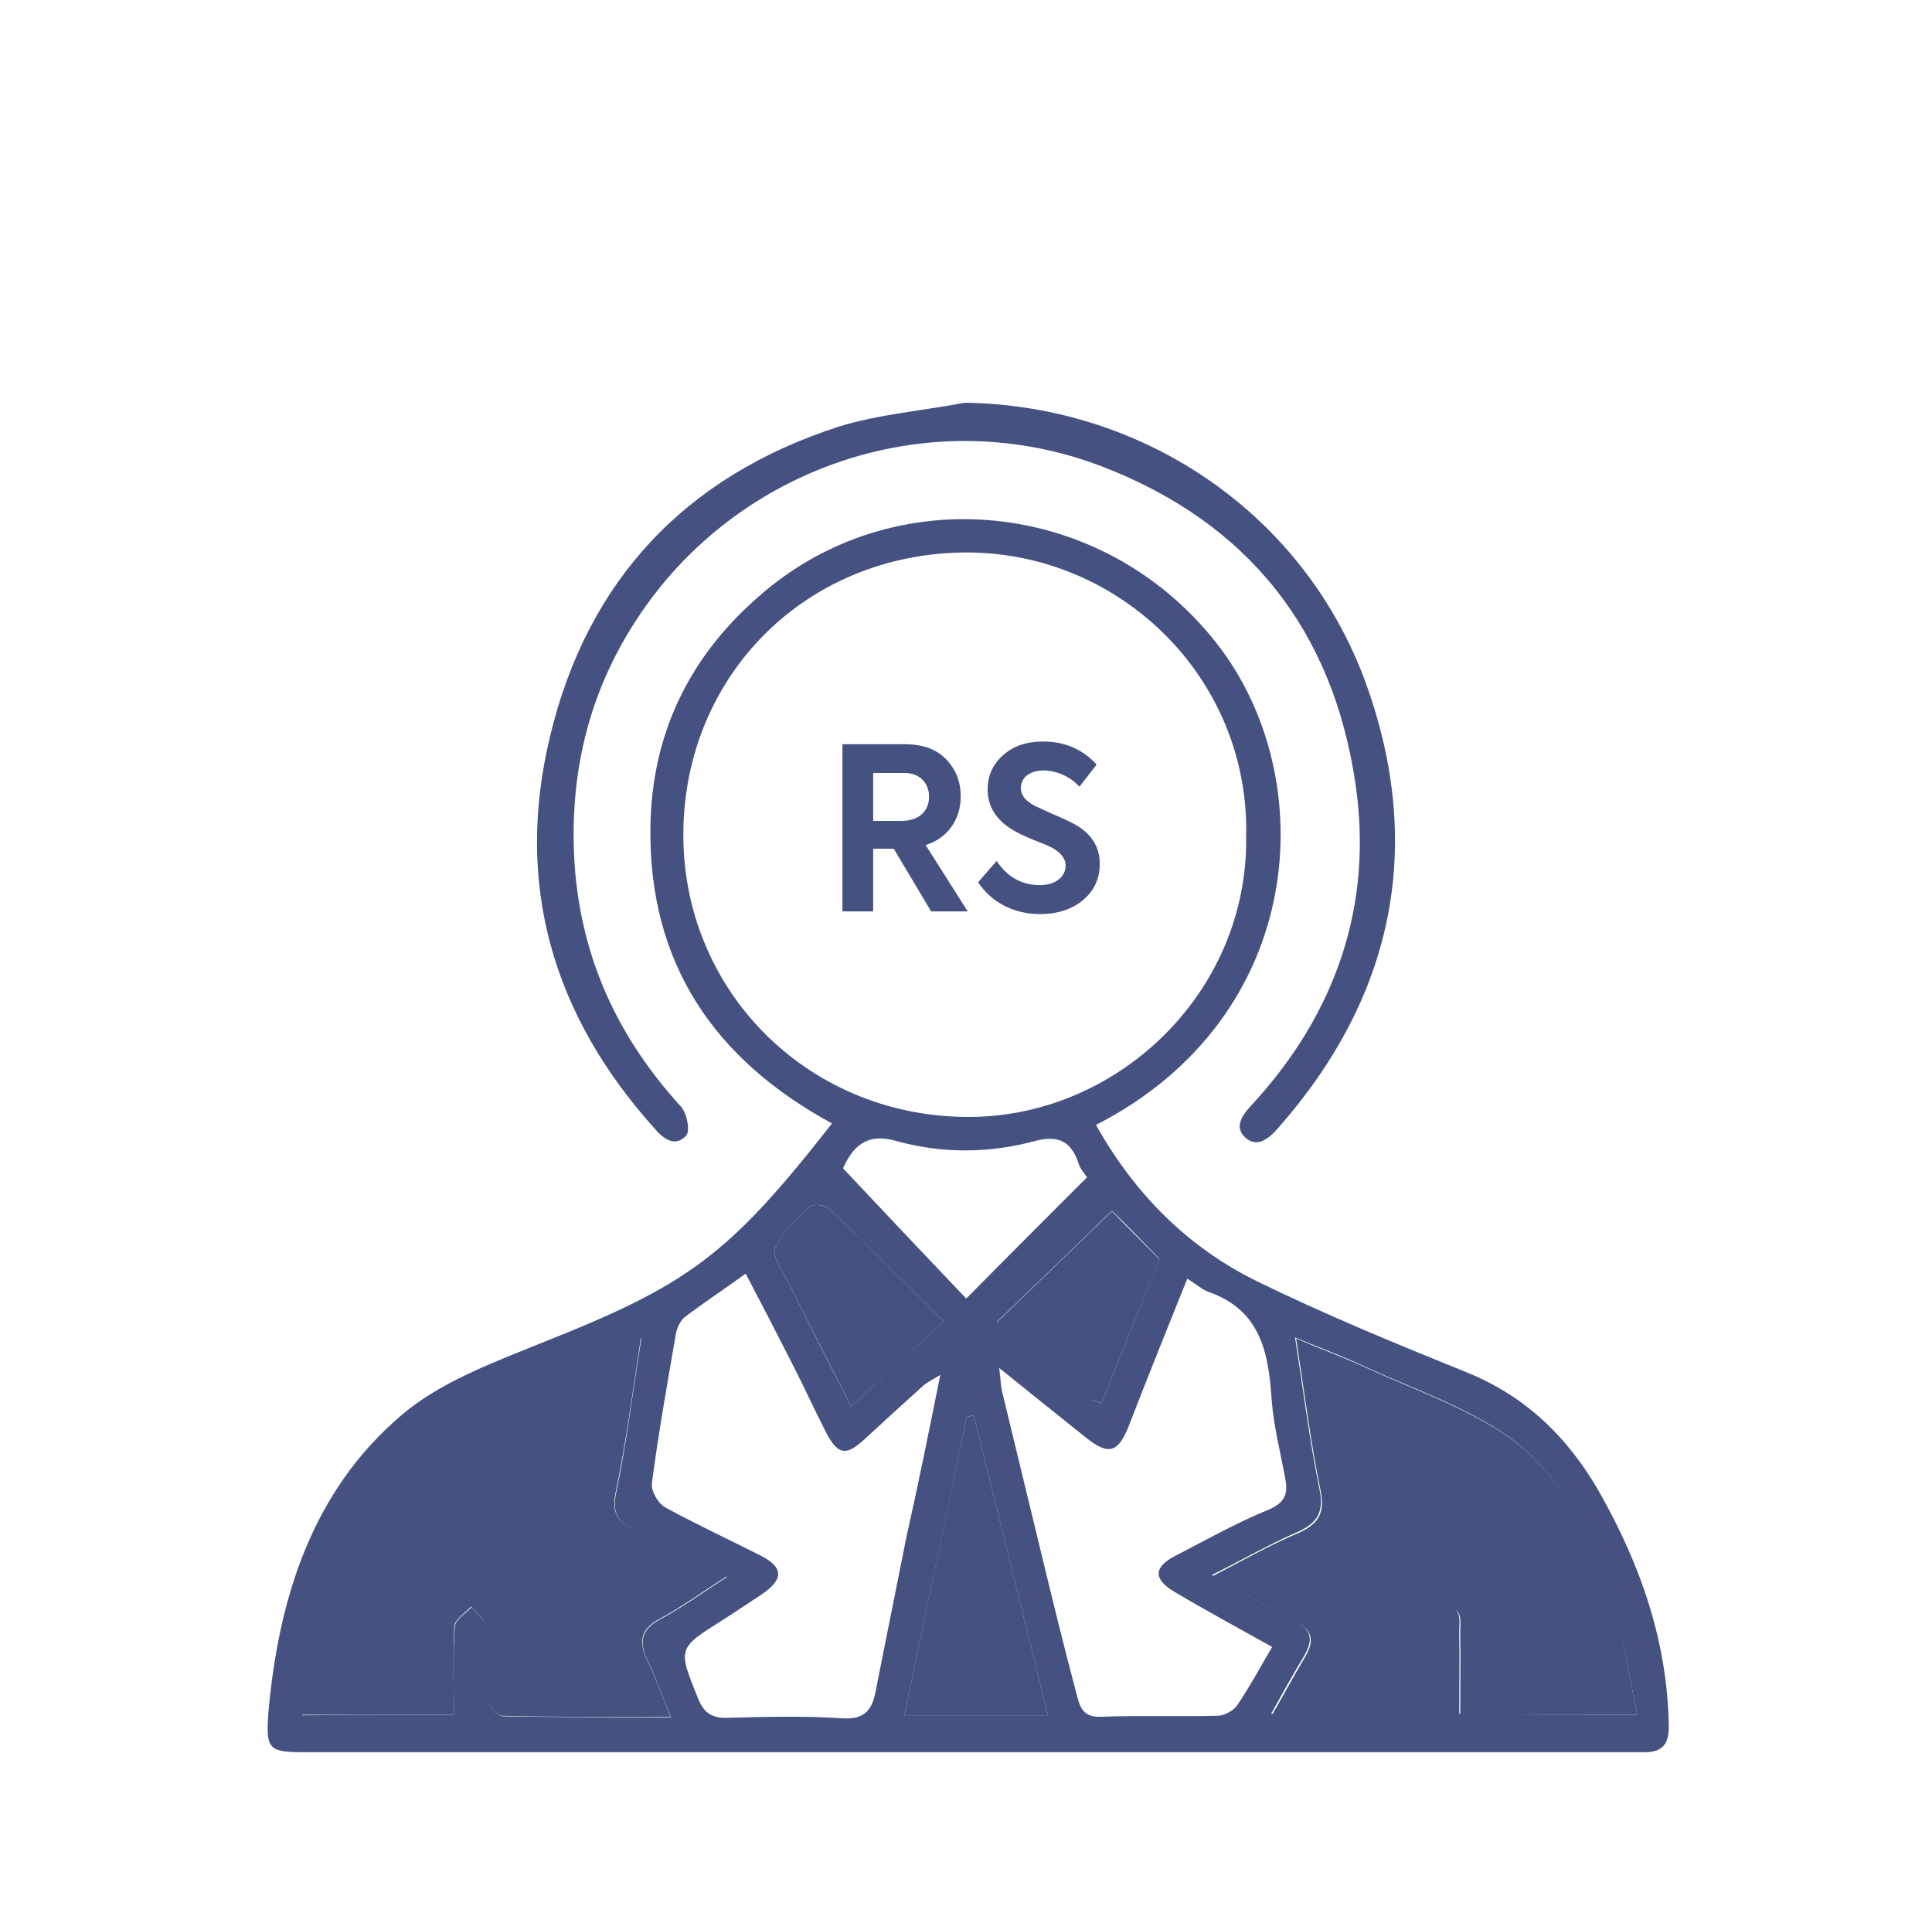
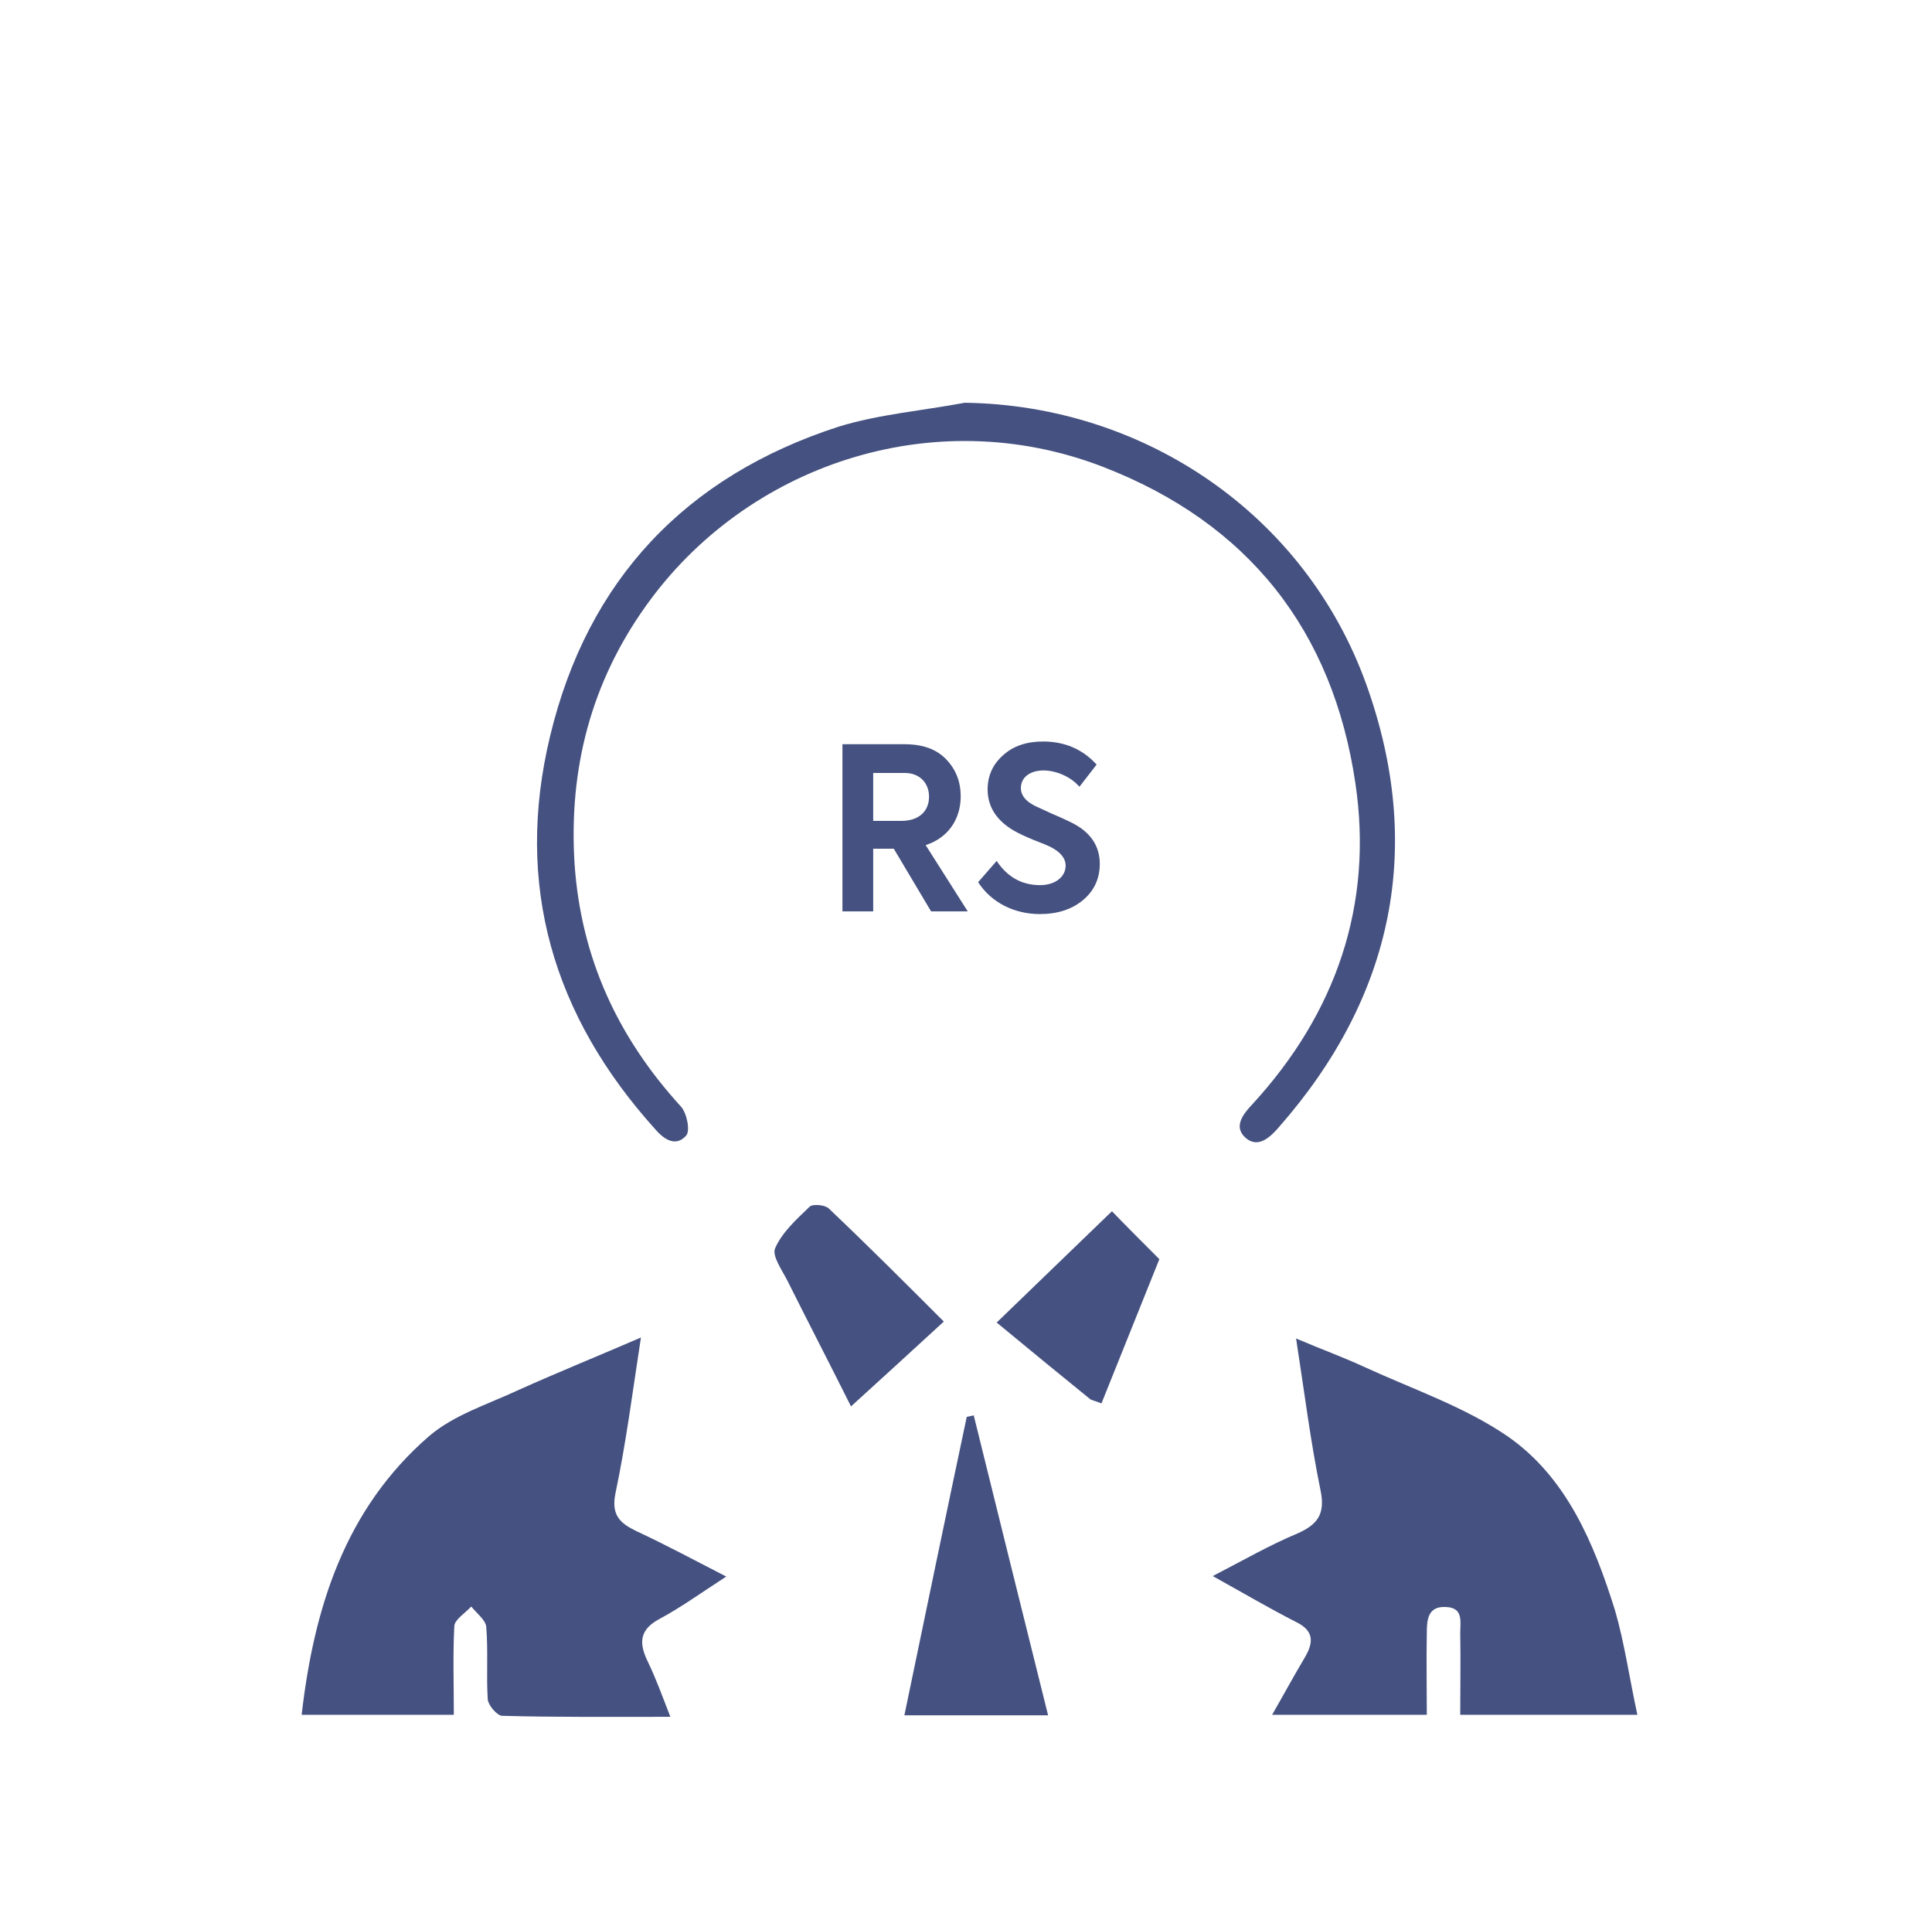
<svg xmlns="http://www.w3.org/2000/svg" width="86" height="85" viewBox="0 0 86 85" fill="none">
-   <path d="M48.786 50.063C50.518 53.15 52.872 55.504 55.938 57.014C58.98 58.503 62.112 59.791 65.244 61.057C67.909 62.123 69.797 63.967 71.196 66.41C73.017 69.63 74.217 73.028 74.283 76.782C74.306 77.67 73.95 78.004 73.129 77.981H13.826C11.938 77.981 11.805 77.959 11.96 76.071C12.427 71.029 13.937 66.299 17.913 62.945C19.623 61.501 21.911 60.657 24.043 59.791C30.617 57.192 32.416 55.904 37.036 49.996C31.794 47.153 28.863 42.866 28.952 36.781C29.018 32.672 30.662 29.273 33.727 26.586C39.746 21.233 49.074 22.166 54.138 28.607C58.825 34.537 58.247 45.221 48.786 50.063ZM55.471 37.203C55.627 30.184 49.852 24.543 42.944 24.587C35.815 24.654 30.484 30.095 30.418 37.025C30.351 44.066 35.926 49.641 42.967 49.707C49.652 49.796 55.582 44.221 55.471 37.203ZM20.201 76.316C20.201 74.961 20.156 73.672 20.245 72.384C20.267 72.073 20.734 71.807 21 71.518C21.222 71.829 21.644 72.118 21.666 72.429C21.755 73.495 21.666 74.583 21.733 75.649C21.755 75.916 22.155 76.382 22.377 76.382C24.82 76.427 27.241 76.427 29.862 76.427C29.485 75.516 29.218 74.716 28.863 73.984C28.463 73.162 28.463 72.562 29.374 72.073C30.329 71.562 31.217 70.918 32.35 70.185C30.884 69.453 29.64 68.786 28.352 68.164C27.619 67.809 27.219 67.454 27.419 66.476C27.886 64.255 28.152 62.012 28.552 59.547C26.597 60.391 24.82 61.101 23.11 61.879C21.755 62.501 20.223 62.989 19.112 63.944C15.403 67.165 14.004 71.518 13.449 76.338C15.692 76.316 17.869 76.316 20.201 76.316ZM72.884 76.316C72.529 74.672 72.307 73.095 71.84 71.607C70.907 68.631 69.686 65.699 67.065 63.878C65.155 62.567 62.867 61.79 60.735 60.813C59.802 60.368 58.825 60.013 57.648 59.524C58.025 61.945 58.292 64.122 58.736 66.276C58.958 67.343 58.603 67.809 57.692 68.209C56.471 68.742 55.316 69.408 53.938 70.097C55.338 70.874 56.471 71.562 57.648 72.14C58.469 72.562 58.425 73.073 58.025 73.739C57.537 74.539 57.092 75.361 56.582 76.271H63.467V72.629C63.467 72.051 63.489 71.451 64.311 71.474C65.11 71.496 64.955 72.14 64.955 72.629C64.977 73.828 64.955 75.05 64.955 76.271C67.687 76.316 70.174 76.316 72.884 76.316ZM41.856 61.19C41.456 61.434 41.212 61.545 41.012 61.745C40.168 62.501 39.324 63.278 38.48 64.055C37.658 64.811 37.303 64.744 36.792 63.789C36.259 62.745 35.77 61.679 35.237 60.635C34.571 59.324 33.904 58.036 33.194 56.681C32.217 57.392 31.328 57.97 30.484 58.614C30.284 58.769 30.129 59.102 30.084 59.369C29.707 61.568 29.307 63.789 29.018 66.01C28.974 66.343 29.285 66.898 29.596 67.076C30.973 67.831 32.416 68.497 33.816 69.208C34.882 69.741 34.904 70.274 33.927 70.941C33.349 71.318 32.772 71.718 32.172 72.096C30.151 73.362 30.173 73.362 31.062 75.56C31.306 76.182 31.639 76.471 32.372 76.449C34.082 76.404 35.792 76.36 37.48 76.471C38.524 76.538 38.835 76.071 38.991 75.205C39.435 72.94 39.901 70.674 40.346 68.409C40.879 66.054 41.345 63.722 41.856 61.19ZM52.85 56.904C51.962 59.125 51.096 61.257 50.274 63.389C49.785 64.655 49.363 64.811 48.297 63.944C47.075 62.967 45.854 61.99 44.477 60.879C44.543 61.39 44.543 61.657 44.61 61.945C45.188 64.322 45.765 66.721 46.343 69.097C46.853 71.207 47.364 73.295 47.919 75.383C48.053 75.894 48.164 76.427 48.963 76.404C50.696 76.338 52.45 76.404 54.183 76.36C54.494 76.36 54.894 76.138 55.071 75.894C55.627 75.072 56.093 74.206 56.626 73.295C55.16 72.473 53.716 71.696 52.295 70.852C51.318 70.274 51.34 69.741 52.339 69.23C53.716 68.52 55.049 67.764 56.471 67.187C57.248 66.854 57.337 66.432 57.203 65.743C56.981 64.588 56.693 63.433 56.604 62.279C56.471 60.168 56.093 58.281 53.761 57.481C53.517 57.392 53.272 57.17 52.85 56.904ZM46.653 76.338C45.521 71.807 44.432 67.409 43.344 62.989C43.233 63.011 43.122 63.034 43.033 63.056C42.123 67.454 41.19 71.851 40.257 76.338H46.653ZM48.386 52.395C48.275 52.217 48.075 52.017 48.008 51.773C47.697 50.796 47.098 50.507 46.098 50.773C44.033 51.329 41.945 51.351 39.879 50.773C38.547 50.396 37.947 51.062 37.525 51.995C39.368 53.95 41.19 55.882 43.011 57.792C44.854 55.926 46.587 54.194 48.386 52.395ZM42.011 58.814C40.235 57.037 38.569 55.393 36.881 53.772C36.725 53.616 36.192 53.572 36.037 53.705C35.459 54.26 34.837 54.838 34.504 55.549C34.349 55.882 34.815 56.526 35.059 57.014C35.97 58.836 36.881 60.635 37.88 62.589C39.302 61.279 40.612 60.08 42.011 58.814ZM49.03 62.456C49.918 60.235 50.785 58.081 51.606 56.015C50.785 55.171 50.074 54.438 49.496 53.883C47.808 55.526 46.098 57.17 44.366 58.836C45.765 59.991 47.164 61.123 48.541 62.256C48.63 62.345 48.741 62.345 49.03 62.456Z" fill="#455180" />
  <path d="M42.944 17.924C50.962 18.035 58.114 22.922 60.824 30.473C63.4 37.669 62.045 44.333 56.937 50.152C56.559 50.596 56.004 51.129 55.449 50.64C54.894 50.152 55.316 49.596 55.76 49.13C59.469 45.088 61.135 40.268 60.335 34.871C59.336 28.074 55.582 23.277 49.074 20.767C41.501 17.857 33.194 20.723 28.752 26.964C26.308 30.384 25.309 34.227 25.576 38.447C25.864 42.645 27.508 46.176 30.306 49.241C30.573 49.53 30.728 50.307 30.551 50.529C30.107 51.04 29.596 50.751 29.174 50.263C24.62 45.221 22.888 39.38 24.487 32.761C26.153 25.809 30.529 21.189 37.325 18.99C39.124 18.435 41.056 18.279 42.944 17.924Z" fill="#455180" />
  <path d="M20.201 76.316H13.427C13.982 71.496 15.381 67.143 19.09 63.922C20.201 62.967 21.711 62.501 23.088 61.857C24.821 61.079 26.575 60.369 28.53 59.525C28.152 61.99 27.864 64.233 27.397 66.454C27.197 67.431 27.597 67.787 28.33 68.142C29.618 68.742 30.862 69.408 32.328 70.163C31.195 70.896 30.307 71.54 29.352 72.051C28.441 72.54 28.441 73.14 28.841 73.961C29.196 74.694 29.485 75.494 29.84 76.405C27.22 76.405 24.776 76.427 22.355 76.36C22.133 76.36 21.733 75.894 21.711 75.627C21.645 74.561 21.733 73.473 21.645 72.407C21.622 72.096 21.223 71.807 20.978 71.496C20.712 71.785 20.245 72.073 20.223 72.362C20.157 73.65 20.201 74.961 20.201 76.316ZM72.885 76.316H65C65 75.094 65.022 73.873 65 72.673C65 72.185 65.155 71.54 64.356 71.518C63.556 71.474 63.512 72.096 63.512 72.673C63.489 73.85 63.512 75.028 63.512 76.316H56.626C57.137 75.427 57.581 74.606 58.07 73.784C58.47 73.117 58.514 72.584 57.693 72.185C56.515 71.585 55.383 70.919 53.983 70.141C55.36 69.43 56.515 68.764 57.737 68.253C58.648 67.853 59.003 67.387 58.781 66.321C58.337 64.167 58.07 61.99 57.693 59.569C58.847 60.058 59.825 60.413 60.78 60.857C62.912 61.834 65.2 62.612 67.11 63.922C69.731 65.743 70.952 68.675 71.885 71.651C72.307 73.095 72.529 74.672 72.885 76.316ZM46.654 76.338H40.257C41.19 71.851 42.101 67.454 43.033 63.056C43.145 63.034 43.256 63.012 43.344 62.989C44.433 67.387 45.521 71.807 46.654 76.338ZM42.012 58.814C40.612 60.102 39.324 61.279 37.881 62.59C36.903 60.635 35.971 58.836 35.06 57.015C34.816 56.526 34.349 55.882 34.505 55.549C34.816 54.838 35.46 54.261 36.037 53.705C36.17 53.572 36.703 53.617 36.881 53.772C38.569 55.371 40.235 57.037 42.012 58.814ZM49.03 62.456C48.742 62.345 48.631 62.323 48.542 62.279C47.142 61.146 45.765 60.013 44.366 58.858C46.121 57.17 47.809 55.527 49.497 53.905C50.052 54.483 50.785 55.216 51.607 56.038C50.785 58.081 49.919 60.235 49.03 62.456Z" fill="#455180" />
  <path d="M43.076 40.559L41.204 37.61C42.241 37.278 42.764 36.412 42.764 35.446C42.764 34.792 42.553 34.248 42.12 33.795C41.687 33.342 41.073 33.121 40.268 33.121H37.5V40.559H38.869V37.771H39.785L41.446 40.559H43.076ZM40.268 34.399C40.953 34.399 41.355 34.862 41.355 35.456C41.355 36.06 40.953 36.533 40.117 36.533H38.869V34.399H40.268Z" fill="#455180" />
  <path d="M46.288 40.68C47.073 40.68 47.717 40.469 48.21 40.056C48.704 39.643 48.955 39.1 48.955 38.446C48.955 37.65 48.542 37.036 47.727 36.624C47.546 36.533 47.254 36.392 46.841 36.221L46.056 35.859C45.644 35.647 45.442 35.386 45.442 35.074C45.442 34.6 45.845 34.288 46.449 34.288C46.982 34.288 47.637 34.54 48.049 35.013L48.814 34.027C48.19 33.342 47.395 33 46.429 33C45.694 33 45.1 33.201 44.647 33.614C44.194 34.017 43.963 34.52 43.963 35.134C43.963 35.899 44.355 36.513 45.13 36.966C45.322 37.077 45.613 37.218 46.006 37.379C46.399 37.529 46.64 37.63 46.741 37.681C47.204 37.912 47.435 38.194 47.435 38.526C47.435 39.019 46.972 39.392 46.298 39.392C45.483 39.392 44.838 39.029 44.365 38.315L43.54 39.261C44.134 40.177 45.16 40.68 46.288 40.68Z" fill="#455180" />
</svg>